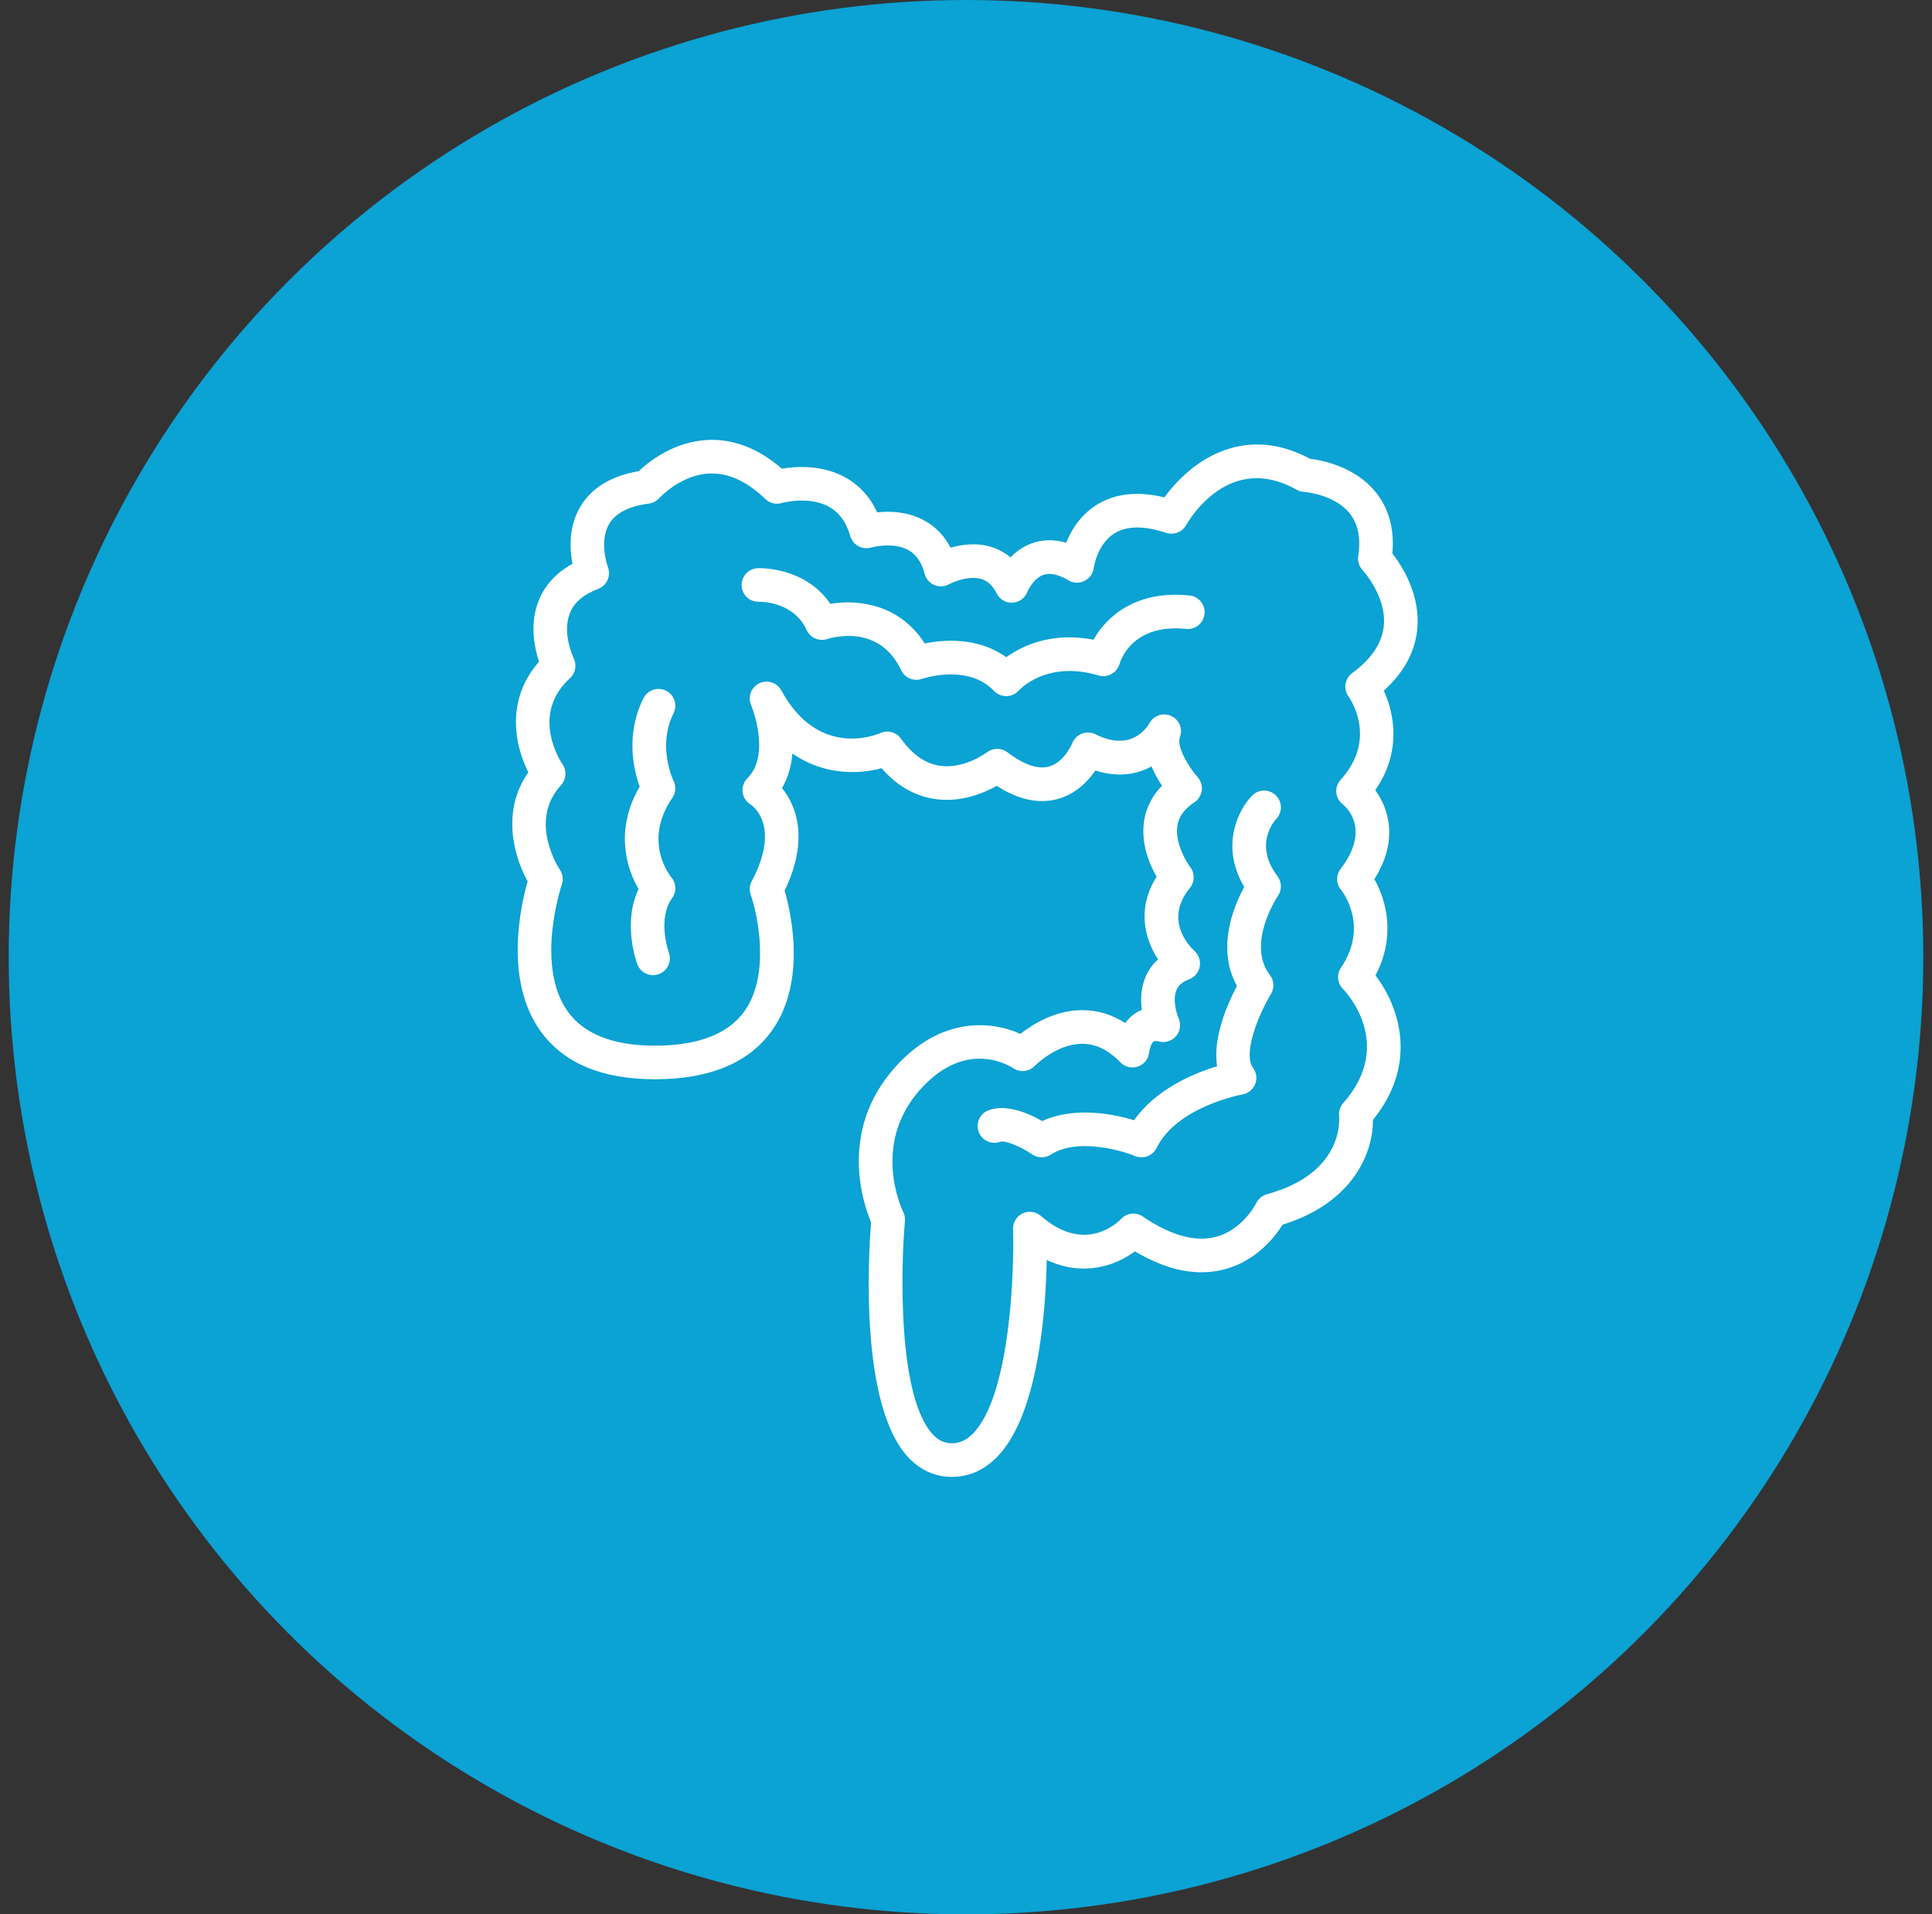
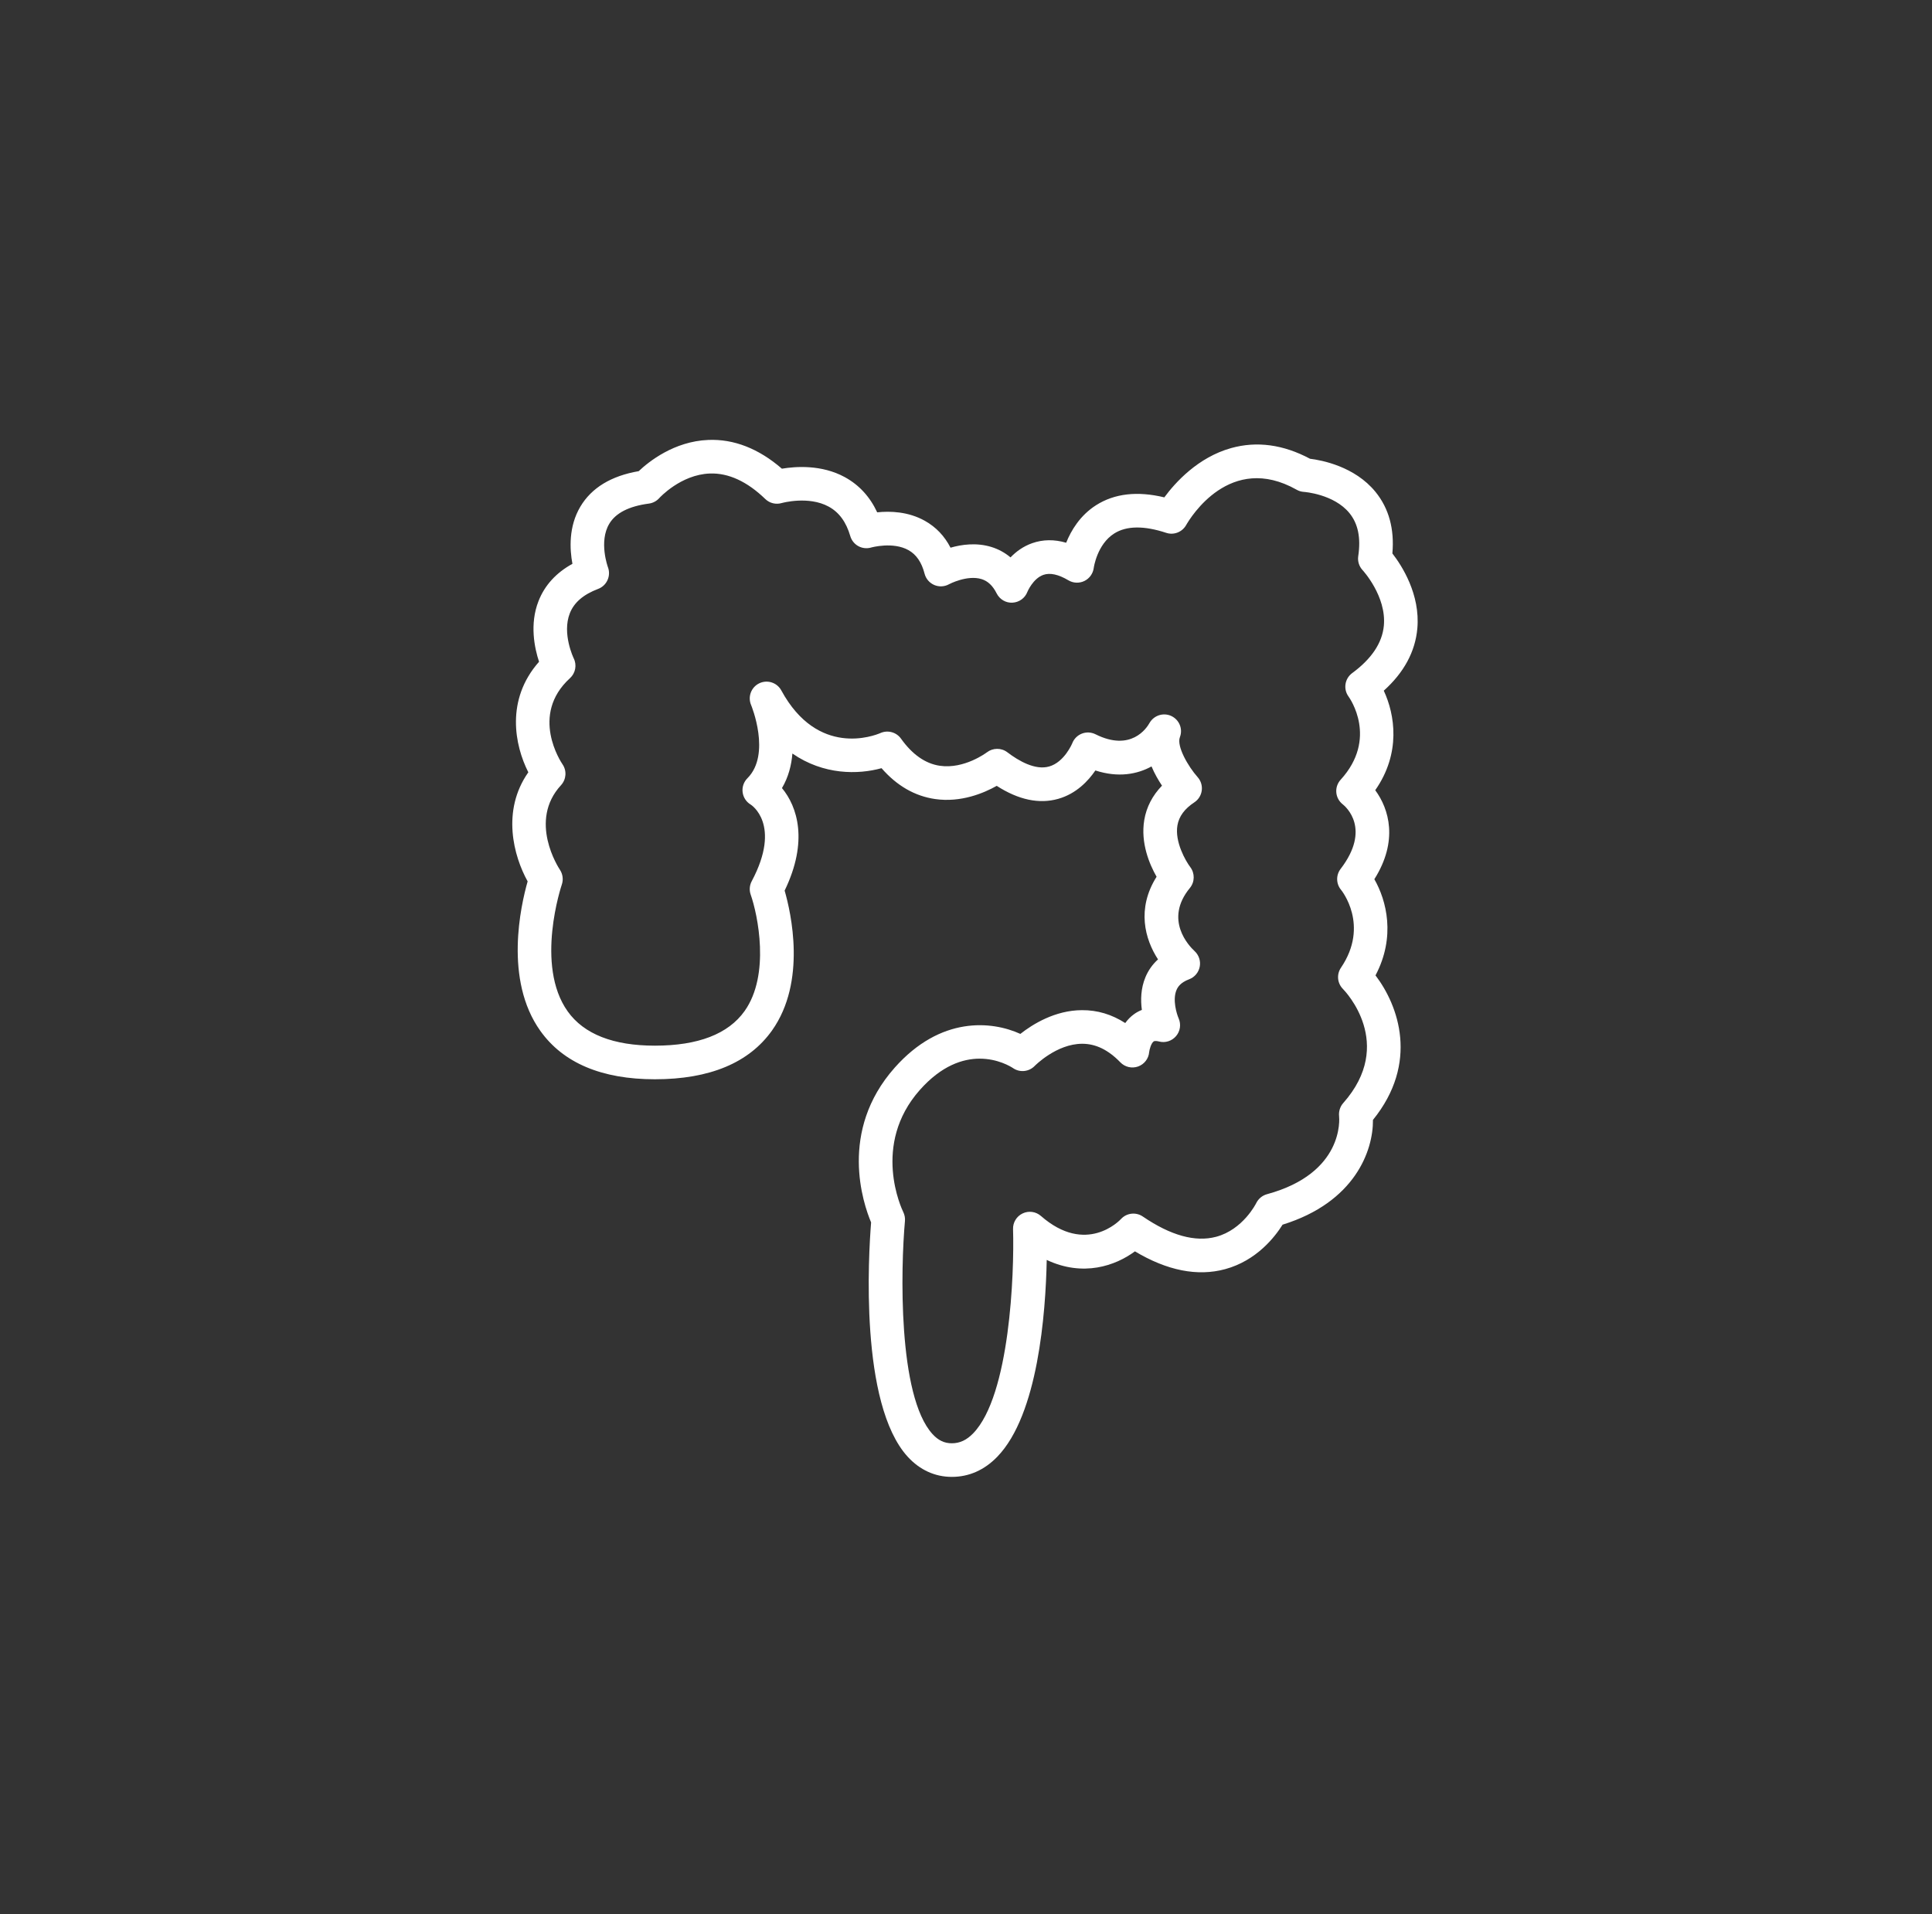
<svg xmlns="http://www.w3.org/2000/svg" width="111px" height="110px" viewBox="0 0 111 110" version="1.1">
  <rect x="0" y="0" width="111" height="110" fill="#333333" stroke="none" />
  <title>bowel</title>
  <desc>Created with Sketch.</desc>
  <defs />
  <g id="Page-1" stroke="none" stroke-width="1" fill="none" fill-rule="evenodd">
    <g id="A4" transform="translate(-343, 0)">
      <g id="bowel" transform="translate(343, 0)">
        <g id="Group-7-Copy" fill="#0BA2D4">
          <g id="Group-4-Copy" transform="translate(0.5, 0)">
            <g id="ibs-1-copy">
-               <circle id="Oval-Copy-3" cx="55" cy="55" r="55" />
-             </g>
+               </g>
          </g>
        </g>
        <g id="noun_649797_cc" transform="translate(29, 25)" fill="#FFFFFF" fill-rule="nonzero">
          <g id="Group">
            <path d="M52.431,11.111 C52.605,9.15 51.543,7.505 50.997,6.801 C51.121,5.396 50.795,4.208 50.027,3.264 C48.832,1.797 46.933,1.442 46.265,1.36 C44.73,0.541 43.206,0.335 41.732,0.747 C39.826,1.279 38.522,2.726 37.894,3.579 C36.347,3.205 35.031,3.356 33.972,4.03 C33.054,4.616 32.539,5.479 32.255,6.186 C31.576,5.987 30.924,5.994 30.309,6.209 C29.783,6.393 29.372,6.701 29.058,7.028 C28.735,6.757 28.368,6.556 27.964,6.431 C27.106,6.165 26.249,6.286 25.611,6.47 C25.267,5.801 24.775,5.285 24.142,4.929 C23.178,4.387 22.126,4.361 21.398,4.439 C20.98,3.542 20.356,2.863 19.535,2.415 C18.206,1.69 16.715,1.798 15.923,1.931 C14.589,0.774 13.158,0.217 11.69,0.279 C9.726,0.359 8.269,1.53 7.696,2.073 C6.114,2.345 4.987,3.029 4.344,4.111 C3.662,5.258 3.73,6.557 3.888,7.397 C2.947,7.915 2.293,8.634 1.938,9.542 C1.421,10.863 1.71,12.236 1.97,13.024 C0.037,15.208 0.57,17.829 1.354,19.376 C-0.205,21.595 0.517,24.211 1.315,25.644 C0.919,27.031 -0.048,31.296 2.042,34.231 C3.356,36.078 5.571,37.015 8.625,37.015 C11.772,37.015 14.037,36.07 15.358,34.208 C17.347,31.401 16.447,27.449 16.08,26.174 C17.454,23.334 16.814,21.354 15.927,20.283 C16.299,19.654 16.472,18.967 16.526,18.298 C18.32,19.538 20.3,19.512 21.647,19.14 C22.526,20.149 23.558,20.744 24.725,20.913 C26.212,21.128 27.528,20.57 28.265,20.155 C29.517,20.961 30.706,21.213 31.801,20.901 C32.836,20.608 33.525,19.87 33.933,19.271 C35.256,19.699 36.341,19.488 37.159,19.039 C37.334,19.456 37.555,19.835 37.761,20.144 C37.213,20.709 36.865,21.378 36.742,22.118 C36.521,23.44 37.044,24.667 37.45,25.378 C36.292,27.214 36.778,28.967 37.532,30.127 C37.215,30.414 36.971,30.76 36.807,31.155 C36.539,31.801 36.528,32.473 36.604,33.03 C36.429,33.098 36.282,33.183 36.163,33.268 C35.953,33.417 35.785,33.595 35.649,33.784 C34.875,33.289 34.057,33.038 33.16,33.044 C31.613,33.05 30.325,33.855 29.623,34.408 C27.973,33.657 25.039,33.378 22.404,36.348 C19.17,39.993 20.59,44.153 21.048,45.241 C20.9,47.086 20.376,55.667 23.152,58.706 C23.843,59.462 24.718,59.862 25.682,59.862 C26.673,59.862 27.554,59.472 28.299,58.703 C30.643,56.285 31.077,50.444 31.138,47.396 C33.232,48.385 35.091,47.728 36.205,46.903 C38.06,48.012 39.801,48.356 41.389,47.926 C43.202,47.434 44.257,46.06 44.688,45.37 C48.853,44.079 49.898,41.108 49.881,39.351 C52.537,36.072 51.349,32.779 50.027,31.046 C51.202,28.824 50.658,26.735 49.961,25.52 C51.348,23.32 50.809,21.486 50.012,20.405 C51.502,18.274 51.143,16.062 50.503,14.687 C51.664,13.642 52.312,12.442 52.431,11.111 Z M48.687,13.677 C48.26,13.991 48.166,14.591 48.477,15.021 C48.548,15.118 50.182,17.437 48.025,19.803 C47.844,20.001 47.753,20.265 47.775,20.533 C47.797,20.8 47.93,21.046 48.14,21.212 C48.315,21.349 49.792,22.619 48.024,24.926 C47.749,25.284 47.759,25.786 48.049,26.132 C48.066,26.152 49.702,28.158 48.043,30.605 C47.784,30.986 47.831,31.497 48.155,31.824 C48.28,31.952 51.19,34.976 48.172,38.383 C47.991,38.586 47.906,38.866 47.935,39.137 C47.95,39.27 48.237,42.411 43.79,43.62 C43.522,43.693 43.295,43.884 43.173,44.134 C43.166,44.149 42.414,45.657 40.867,46.067 C39.671,46.385 38.256,45.991 36.659,44.902 C36.264,44.633 35.731,44.692 35.406,45.044 C35.326,45.13 33.405,47.145 30.804,44.869 C30.515,44.616 30.103,44.558 29.755,44.723 C29.408,44.887 29.191,45.241 29.203,45.625 C29.281,48.151 29.022,55.183 26.912,57.36 C26.534,57.75 26.143,57.931 25.682,57.931 C25.257,57.931 24.906,57.764 24.578,57.405 C22.569,55.207 22.752,47.821 22.992,45.161 C23.008,44.984 22.974,44.804 22.896,44.645 C22.819,44.489 21.051,40.782 23.848,37.629 C25.102,36.217 26.324,35.831 27.286,35.831 C28.328,35.831 29.065,36.283 29.204,36.375 C29.591,36.642 30.119,36.587 30.446,36.249 C30.459,36.237 31.699,34.975 33.176,34.975 C33.177,34.975 33.177,34.975 33.178,34.975 C33.957,34.975 34.674,35.325 35.369,36.043 C35.631,36.314 36.028,36.408 36.387,36.281 C36.744,36.153 36.993,35.829 37.024,35.452 C37.036,35.316 37.137,34.944 37.281,34.842 C37.353,34.791 37.525,34.828 37.594,34.846 C37.953,34.938 38.33,34.816 38.569,34.534 C38.809,34.253 38.866,33.857 38.718,33.519 C38.603,33.256 38.356,32.451 38.593,31.889 C38.667,31.712 38.824,31.456 39.325,31.267 C39.638,31.149 39.865,30.874 39.929,30.546 C39.992,30.217 39.879,29.877 39.633,29.65 C39.324,29.365 37.858,27.851 39.364,26.022 C39.648,25.677 39.655,25.179 39.385,24.823 C39.125,24.479 38.485,23.379 38.647,22.428 C38.736,21.91 39.054,21.476 39.62,21.102 C39.854,20.948 40.009,20.699 40.045,20.421 C40.081,20.144 39.995,19.864 39.808,19.654 C39.265,19.045 38.589,17.876 38.789,17.357 C38.971,16.884 38.754,16.356 38.295,16.141 C37.838,15.927 37.288,16.107 37.04,16.549 C36.88,16.835 35.98,18.212 33.938,17.19 C33.694,17.069 33.411,17.055 33.157,17.154 C32.903,17.253 32.703,17.454 32.605,17.708 C32.601,17.719 32.153,18.795 31.275,19.043 C30.474,19.27 29.529,18.723 28.876,18.226 C28.53,17.961 28.046,17.965 27.699,18.23 C27.686,18.24 26.4,19.212 24.988,19 C24.161,18.876 23.413,18.352 22.765,17.442 C22.501,17.071 22.008,16.936 21.591,17.118 C21.228,17.275 17.989,18.534 15.889,14.672 C15.643,14.218 15.084,14.039 14.619,14.264 C14.155,14.49 13.951,15.041 14.155,15.515 C14.167,15.542 15.318,18.342 13.941,19.719 C13.731,19.929 13.629,20.224 13.666,20.519 C13.702,20.814 13.872,21.076 14.127,21.229 C14.145,21.24 15.929,22.36 14.189,25.634 C14.062,25.872 14.041,26.152 14.13,26.406 C14.535,27.559 15.26,31.007 13.782,33.091 C12.845,34.414 11.11,35.084 8.625,35.084 C6.235,35.084 4.55,34.422 3.617,33.116 C1.72,30.458 3.263,25.874 3.278,25.828 C3.376,25.543 3.334,25.225 3.168,24.975 C3.092,24.861 1.339,22.171 3.232,20.117 C3.537,19.785 3.573,19.287 3.318,18.916 C3.24,18.801 1.422,16.09 3.747,13.968 C4.066,13.677 4.153,13.21 3.96,12.823 C3.953,12.81 3.281,11.408 3.736,10.245 C3.979,9.621 4.513,9.161 5.368,8.837 C5.865,8.649 6.115,8.089 5.928,7.591 C5.923,7.577 5.389,6.119 6.008,5.091 C6.379,4.473 7.144,4.085 8.281,3.936 C8.51,3.907 8.724,3.792 8.878,3.62 C8.89,3.606 10.109,2.268 11.784,2.208 C12.851,2.17 13.923,2.663 14.968,3.673 C15.218,3.916 15.579,4.003 15.914,3.905 C15.928,3.901 17.449,3.477 18.61,4.11 C19.208,4.436 19.615,4.99 19.852,5.805 C19.925,6.053 20.093,6.261 20.319,6.384 C20.545,6.506 20.811,6.533 21.059,6.459 C21.071,6.455 22.311,6.114 23.196,6.612 C23.649,6.866 23.952,7.31 24.121,7.967 C24.196,8.257 24.401,8.495 24.675,8.613 C24.95,8.731 25.264,8.715 25.525,8.57 C25.535,8.564 26.568,8.021 27.394,8.275 C27.757,8.388 28.041,8.657 28.261,9.097 C28.433,9.44 28.793,9.654 29.174,9.629 C29.557,9.609 29.892,9.365 30.028,9.006 C30.031,8.998 30.349,8.24 30.946,8.032 C31.327,7.898 31.812,8.004 32.386,8.346 C32.665,8.512 33.01,8.524 33.302,8.383 C33.595,8.241 33.796,7.958 33.839,7.636 C33.84,7.622 34.027,6.276 35.02,5.652 C35.724,5.208 36.728,5.197 38.003,5.617 C38.438,5.762 38.918,5.575 39.145,5.176 C39.394,4.74 41.68,0.983 45.498,3.141 C45.627,3.215 45.771,3.257 45.92,3.265 C45.937,3.266 47.639,3.39 48.53,4.483 C49.027,5.094 49.192,5.903 49.035,6.957 C48.991,7.248 49.085,7.546 49.286,7.761 C49.3,7.776 50.664,9.259 50.507,10.951 C50.415,11.94 49.802,12.857 48.687,13.677 Z" id="Shape" />
-             <path d="M9.629,20.844 C9.828,20.555 9.852,20.176 9.696,19.862 C9.686,19.843 8.741,17.896 9.698,15.982 C9.936,15.505 9.743,14.925 9.266,14.686 C8.79,14.45 8.21,14.642 7.971,15.118 C6.92,17.219 7.413,19.261 7.751,20.202 C6.349,22.596 6.941,24.83 7.689,26.082 C6.751,28.04 7.578,30.302 7.617,30.407 C7.762,30.794 8.129,31.032 8.52,31.032 C8.631,31.032 8.745,31.013 8.856,30.972 C9.355,30.787 9.609,30.232 9.426,29.733 C9.419,29.714 8.741,27.818 9.618,26.598 C9.878,26.237 9.857,25.744 9.567,25.406 C9.55,25.386 7.88,23.385 9.629,20.844 Z" id="Shape" />
-             <path d="M39.344,9.217 C36.26,8.898 34.559,10.436 33.827,11.757 C31.401,11.29 29.707,12.119 28.814,12.763 C27.176,11.59 25.211,11.753 24.129,11.974 C22.678,9.704 20.294,9.432 18.706,9.696 C17.259,7.567 14.656,7.644 14.533,7.648 C14.003,7.669 13.593,8.114 13.61,8.645 C13.628,9.175 14.059,9.59 14.604,9.577 C14.684,9.581 16.591,9.544 17.344,11.203 C17.547,11.649 18.057,11.871 18.524,11.721 C18.827,11.623 21.521,10.846 22.774,13.51 C22.986,13.958 23.506,14.172 23.972,14.008 C23.998,13.998 26.597,13.108 28.112,14.703 C28.294,14.894 28.55,14.999 28.815,14.999 C28.819,14.999 28.824,14.999 28.829,14.999 C29.098,14.995 29.357,14.875 29.537,14.675 C29.602,14.603 31.153,12.926 34.116,13.814 C34.363,13.888 34.63,13.856 34.856,13.732 C35.083,13.609 35.252,13.396 35.323,13.148 C35.393,12.909 36.087,10.823 39.144,11.138 C39.67,11.193 40.149,10.808 40.204,10.277 C40.259,9.747 39.874,9.273 39.344,9.217 Z" id="Shape" />
-             <path d="M44.299,20.701 C43.917,20.329 43.306,20.337 42.934,20.719 C42.13,21.545 41.097,23.632 42.484,25.961 C41.89,27.054 40.865,29.493 42.068,31.652 C41.556,32.616 40.656,34.608 40.929,36.265 C39.603,36.666 37.424,37.566 36.158,39.368 C34.984,39.016 32.739,38.555 30.879,39.417 C30.143,38.996 28.843,38.409 27.8,38.795 C27.3,38.98 27.044,39.534 27.228,40.035 C27.412,40.536 27.969,40.791 28.468,40.607 C28.728,40.512 29.632,40.869 30.294,41.327 C30.617,41.552 31.043,41.558 31.373,41.344 C32.851,40.383 35.368,41.078 36.212,41.426 C36.333,41.477 36.459,41.501 36.584,41.501 C36.942,41.501 37.284,41.301 37.451,40.961 C38.621,38.577 42.346,37.894 42.382,37.888 C42.713,37.83 42.99,37.605 43.115,37.293 C43.239,36.98 43.191,36.626 42.99,36.357 C42.407,35.58 43.261,33.369 44.021,32.118 C44.228,31.778 44.205,31.345 43.963,31.029 C42.58,29.223 44.404,26.503 44.421,26.478 C44.657,26.136 44.647,25.68 44.396,25.349 C43.034,23.545 44.182,22.212 44.323,22.06 C44.689,21.677 44.679,21.071 44.299,20.701 Z" id="Shape" />
          </g>
        </g>
      </g>
    </g>
  </g>
</svg>